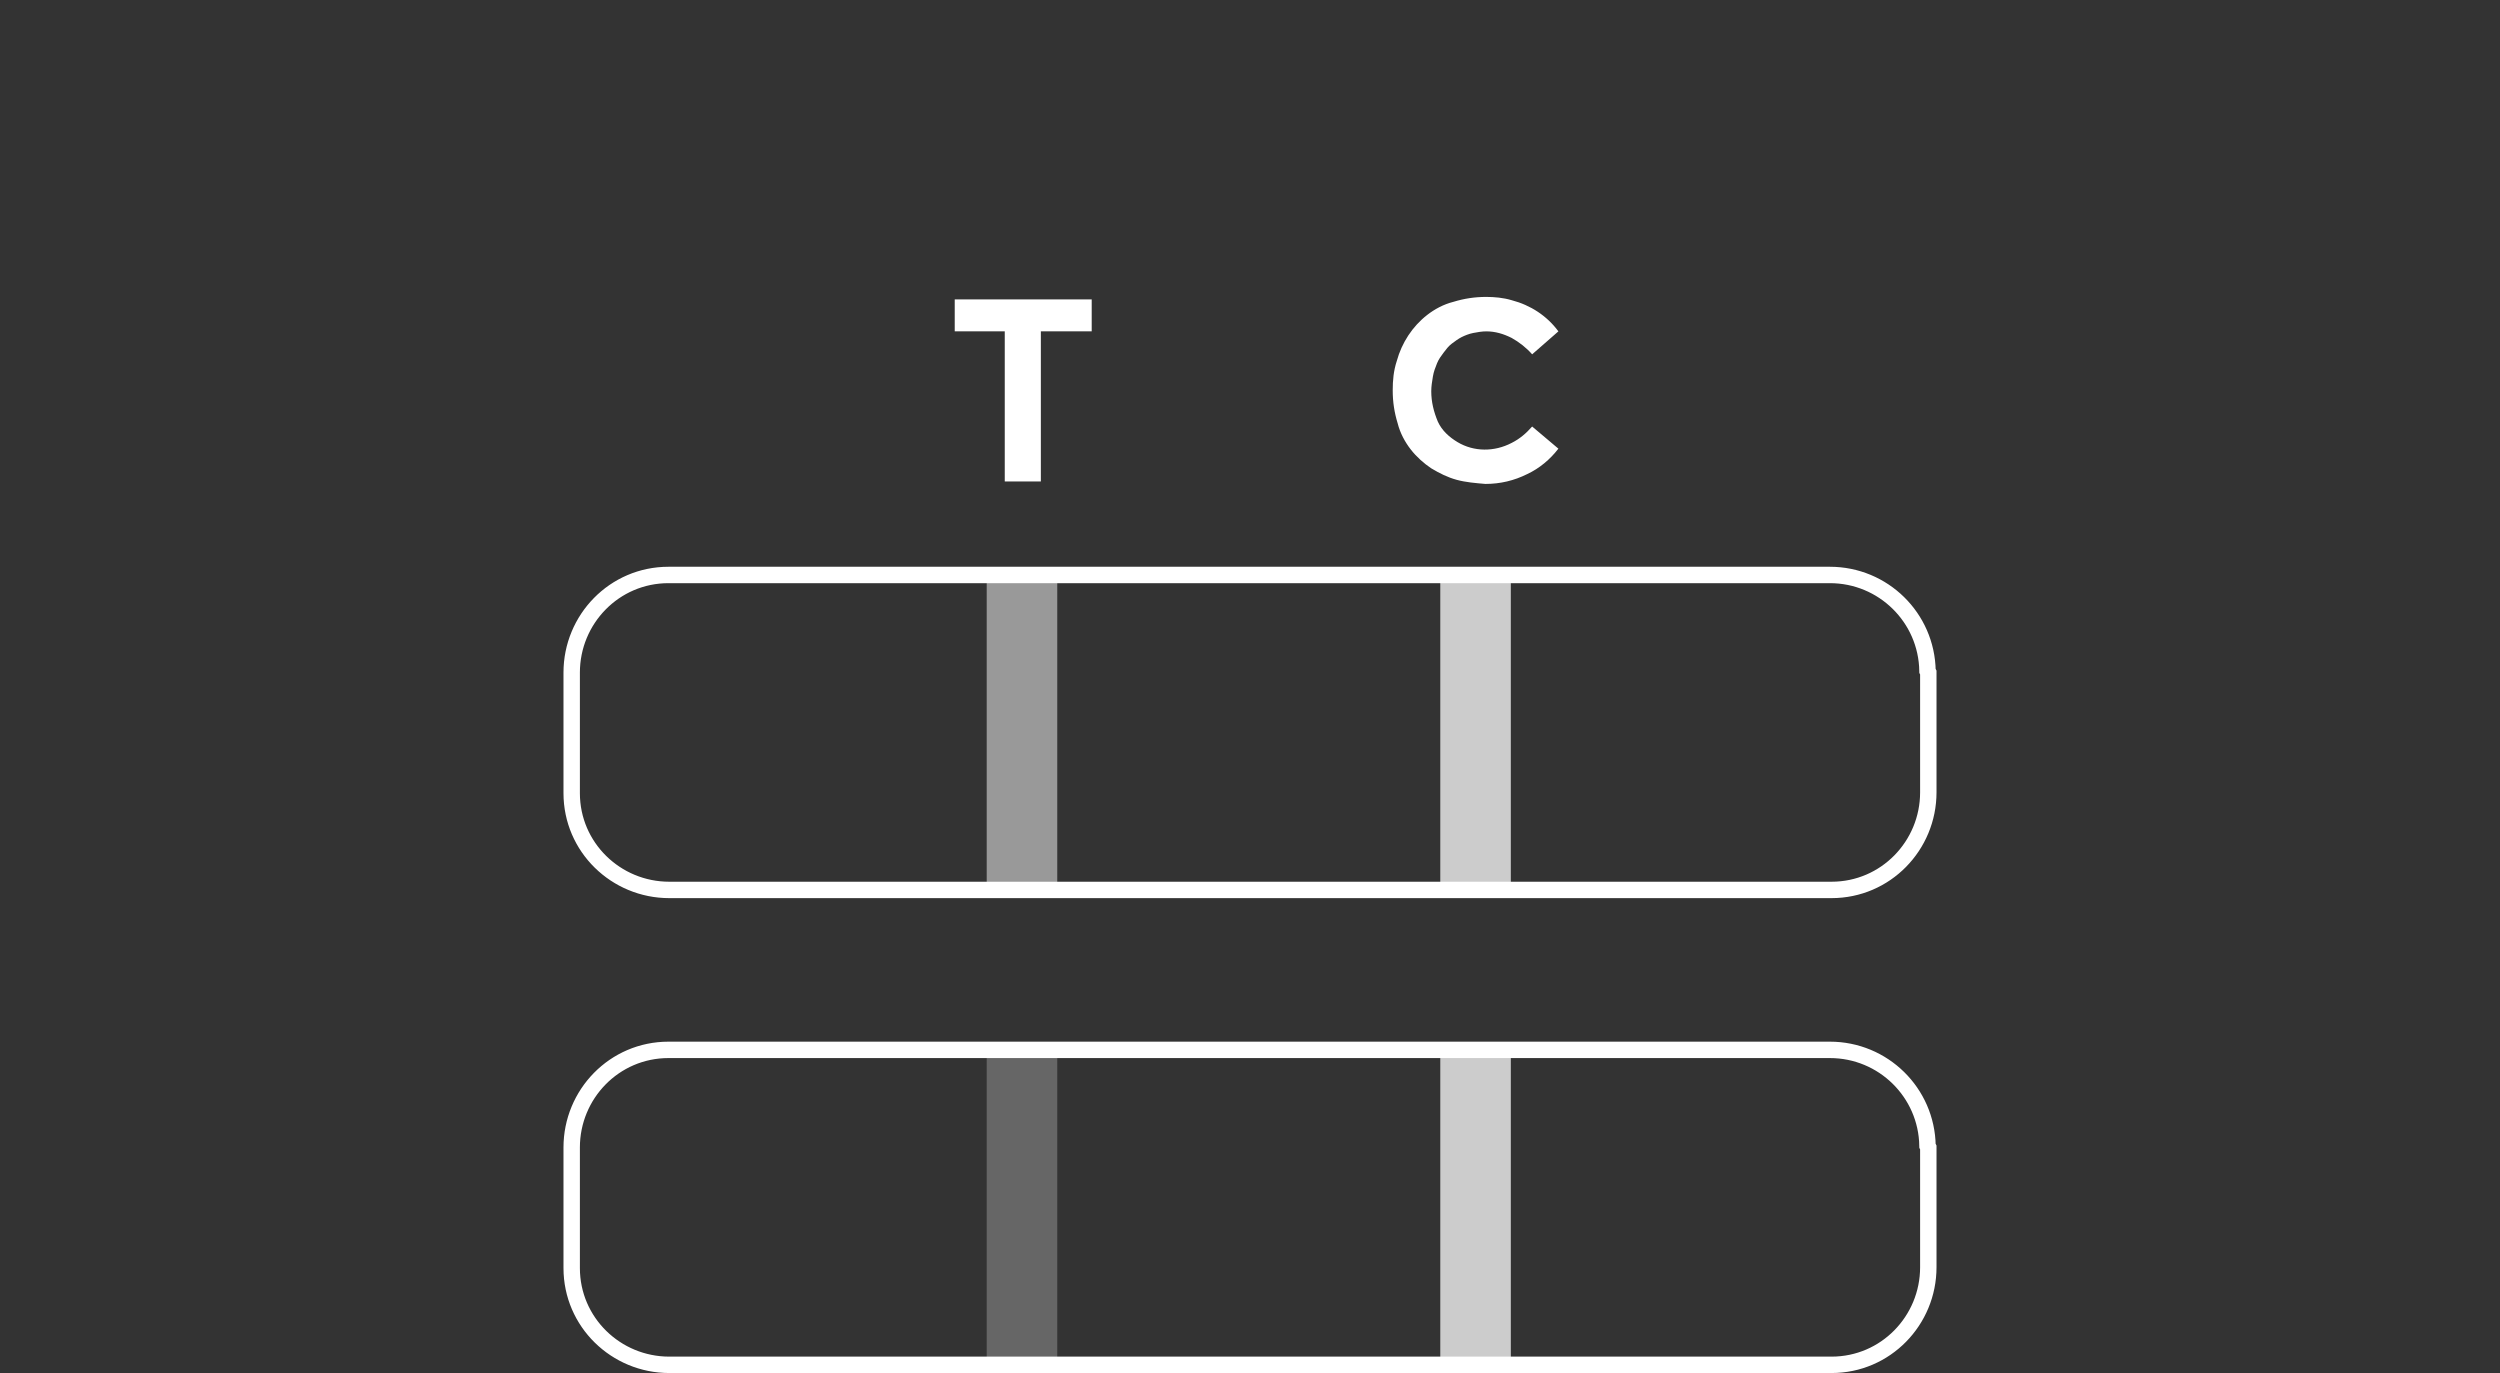
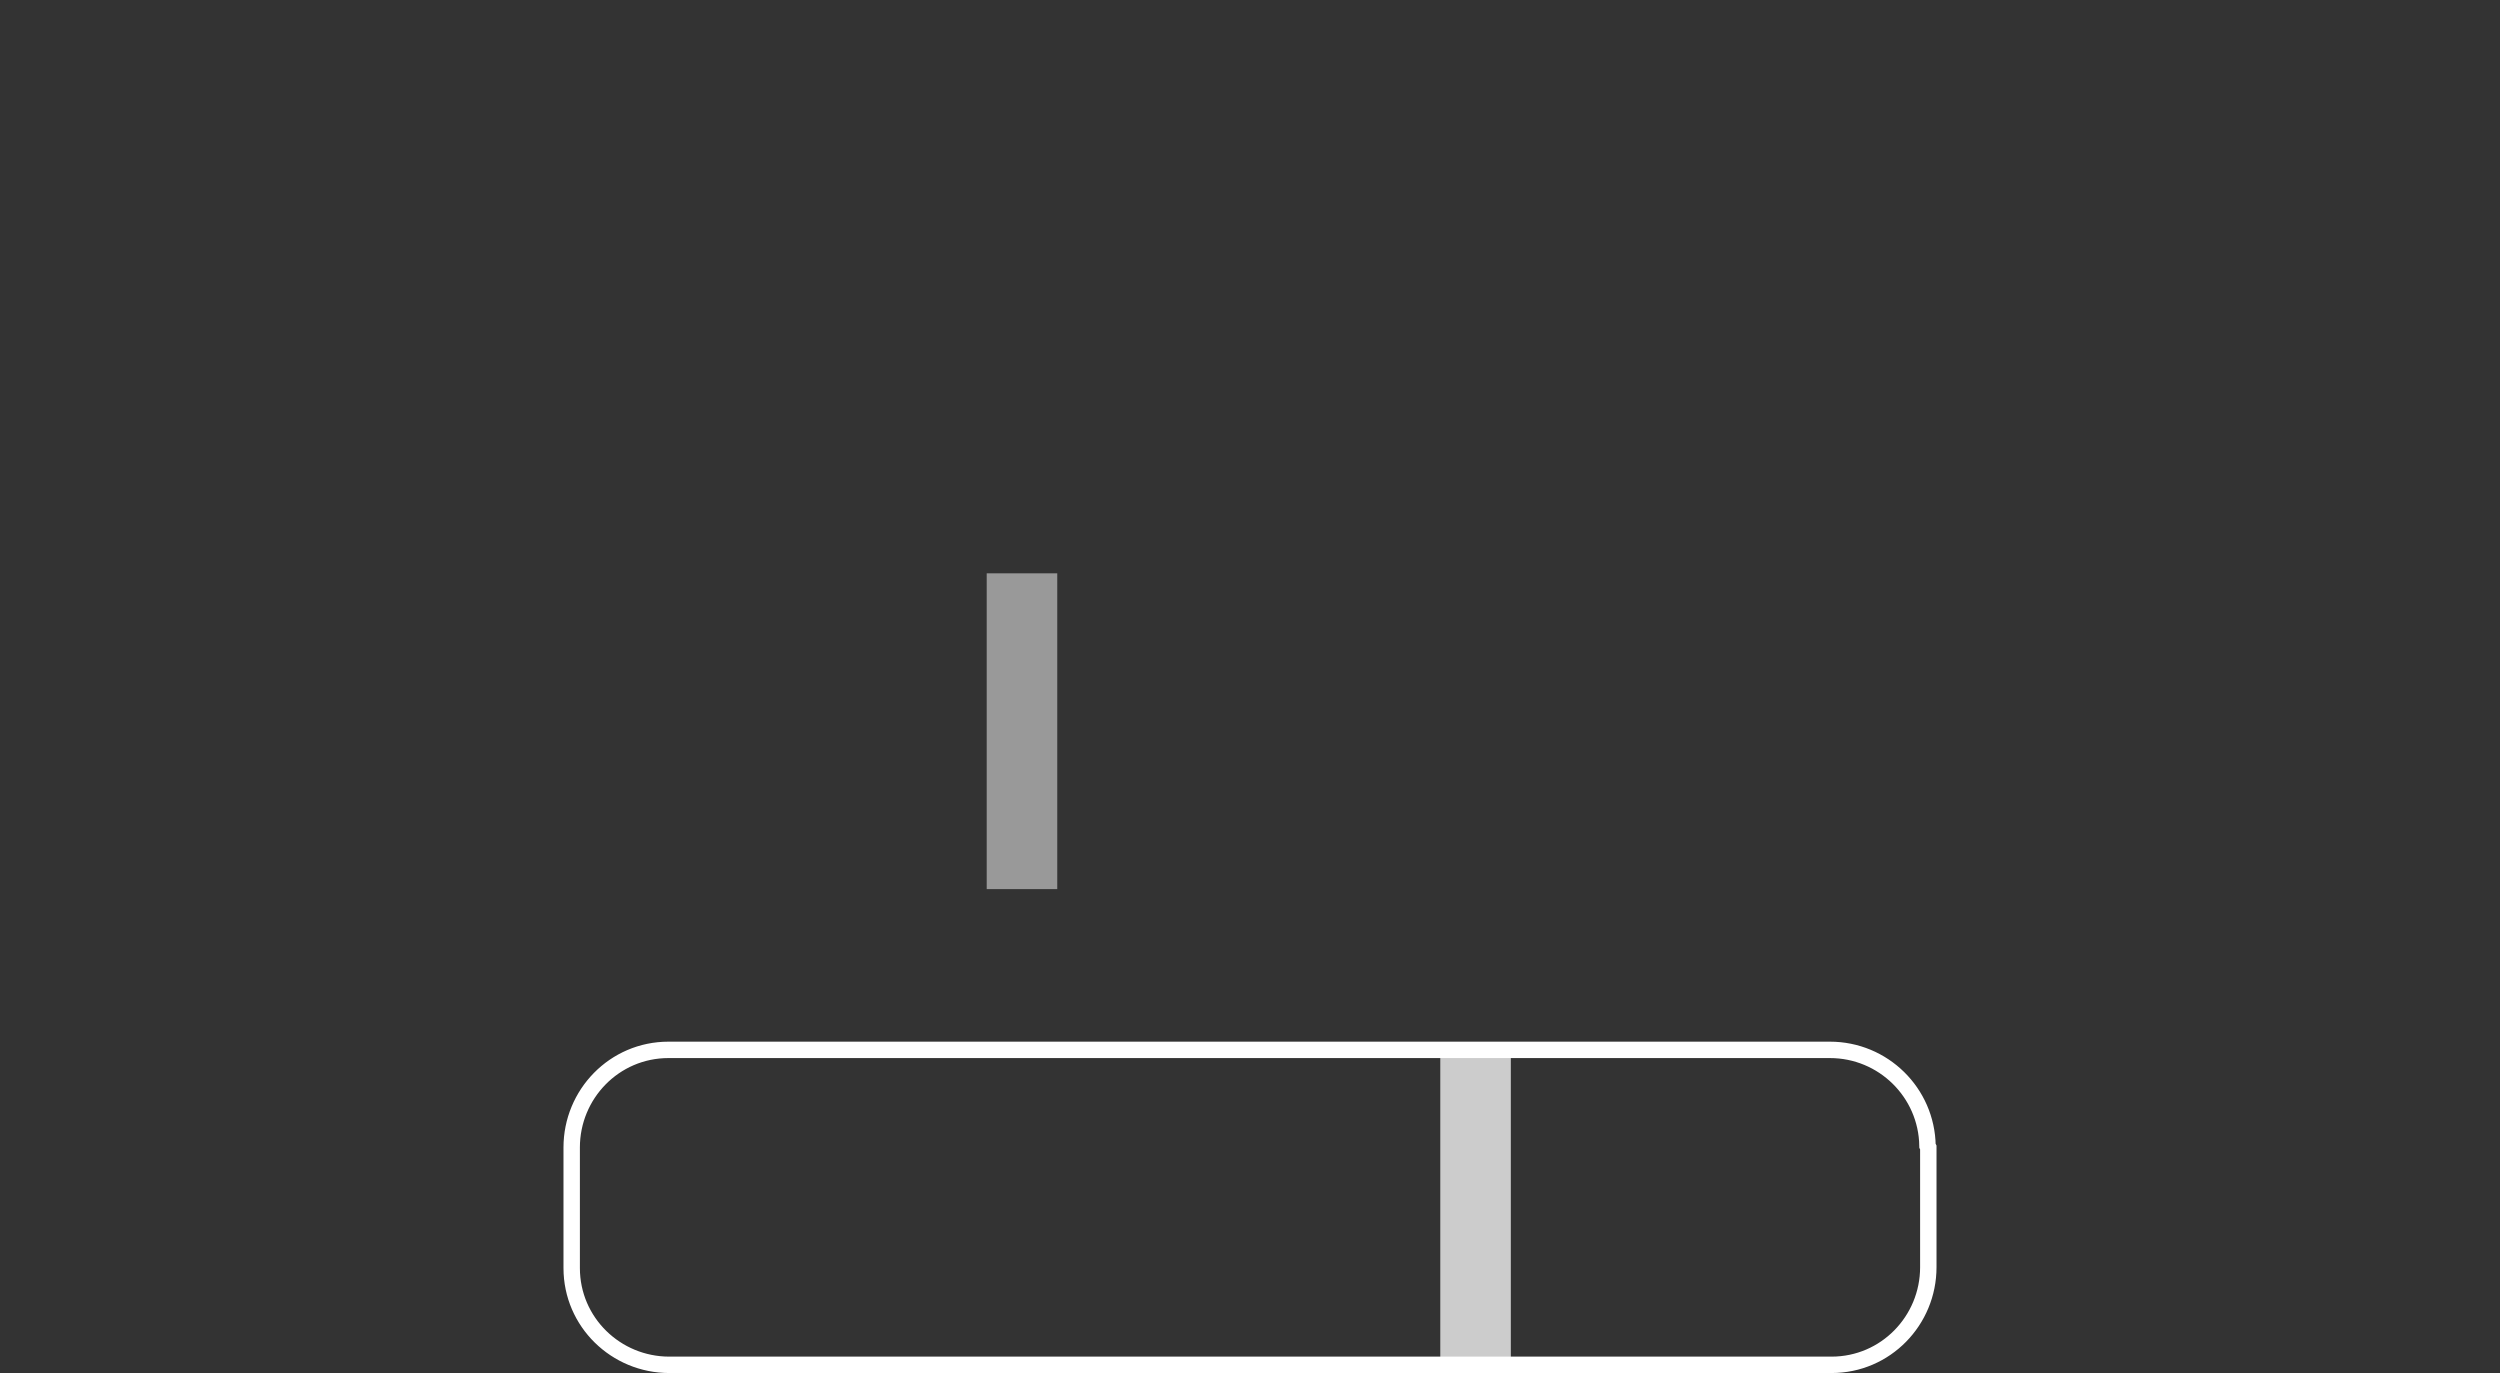
<svg xmlns="http://www.w3.org/2000/svg" version="1.1" id="Ebene_1" x="0px" y="0px" viewBox="0 0 304.8 167.4" style="enable-background:new 0 0 304.8 167.4;" xml:space="preserve">
  <rect x="0" y="0" width="304.8" height="167.4" fill="#333333" stroke="none" />
  <style type="text/css">
	.st0{opacity:0.75;fill:#FFFFFF;enable-background:new    ;}
	.st1{opacity:0.5;fill:#FFFFFF;enable-background:new    ;}
	.st2{fill:none;stroke:#FFFFFF;stroke-width:2;stroke-miterlimit:10;}
	.st3{opacity:0.25;fill:#FFFFFF;enable-background:new    ;}
	.st4{fill:#FFFFFF;}
</style>
-   <rect x="175.6" y="69.9" class="st0" width="8.6" height="38.5" />
  <rect x="120.3" y="69.9" class="st1" width="8.6" height="38.5" />
-   <path class="st2" d="M235.1,82v14.6c0,6.5-5.2,11.9-11.8,11.9l0,0H81.6c-6.5,0-11.9-5.2-11.9-11.8l0,0l0,0V82  c0-6.5,5.2-11.9,11.8-11.9l0,0h141.6c6.5,0,11.8,5.2,11.9,11.7L235.1,82z" />
  <rect x="175.6" y="127.9" class="st0" width="8.6" height="38.5" />
-   <rect x="120.3" y="127.9" class="st3" width="8.6" height="38.5" />
  <path class="st2" d="M235.1,139.9v14.6c0,6.5-5.2,11.9-11.8,11.9l0,0H81.6c-6.5,0-11.9-5.2-11.9-11.8l0,0l0,0v-14.7  c0-6.5,5.2-11.9,11.8-11.9l0,0h141.6c6.5,0,11.8,5.2,11.9,11.7L235.1,139.9z" />
-   <path class="st4" d="M122.5,40.4h-6.1v-3.9h16.7v3.9h-6.2v18.3h-4.4C122.5,58.7,122.5,40.4,122.5,40.4z" />
-   <path class="st4" d="M177.6,58.5c-1.1-0.3-2.1-0.8-3.1-1.4c-0.9-0.6-1.8-1.4-2.5-2.3c-0.7-0.9-1.3-2-1.6-3.2c-0.4-1.3-0.6-2.6-0.6-4  c0-1.2,0.1-2.4,0.5-3.6c0.6-2.2,1.9-4.2,3.7-5.6c0.9-0.7,2-1.3,3.2-1.6c1.3-0.4,2.6-0.6,4-0.6c1,0,2.1,0.1,3.1,0.4  c2.3,0.6,4.3,1.9,5.7,3.8l-3.2,2.8c-0.7-0.8-1.6-1.5-2.5-2c-1-0.5-2-0.8-3.1-0.8c-0.5,0-1.1,0.1-1.6,0.2c-0.5,0.1-1,0.3-1.4,0.5  s-0.8,0.5-1.2,0.8s-0.7,0.7-1,1.1c-0.3,0.4-0.6,0.8-0.8,1.3s-0.4,1-0.5,1.6s-0.2,1.2-0.2,1.8c0,1.3,0.3,2.5,0.8,3.7  c0.5,1.1,1.4,1.9,2.4,2.5c2,1.2,4.5,1.2,6.6,0.1c1-0.5,1.8-1.2,2.5-2l3.2,2.7c-1,1.3-2.3,2.4-3.8,3.1c-1.6,0.8-3.3,1.2-5.1,1.2  C179.9,58.9,178.7,58.8,177.6,58.5z" />
</svg>